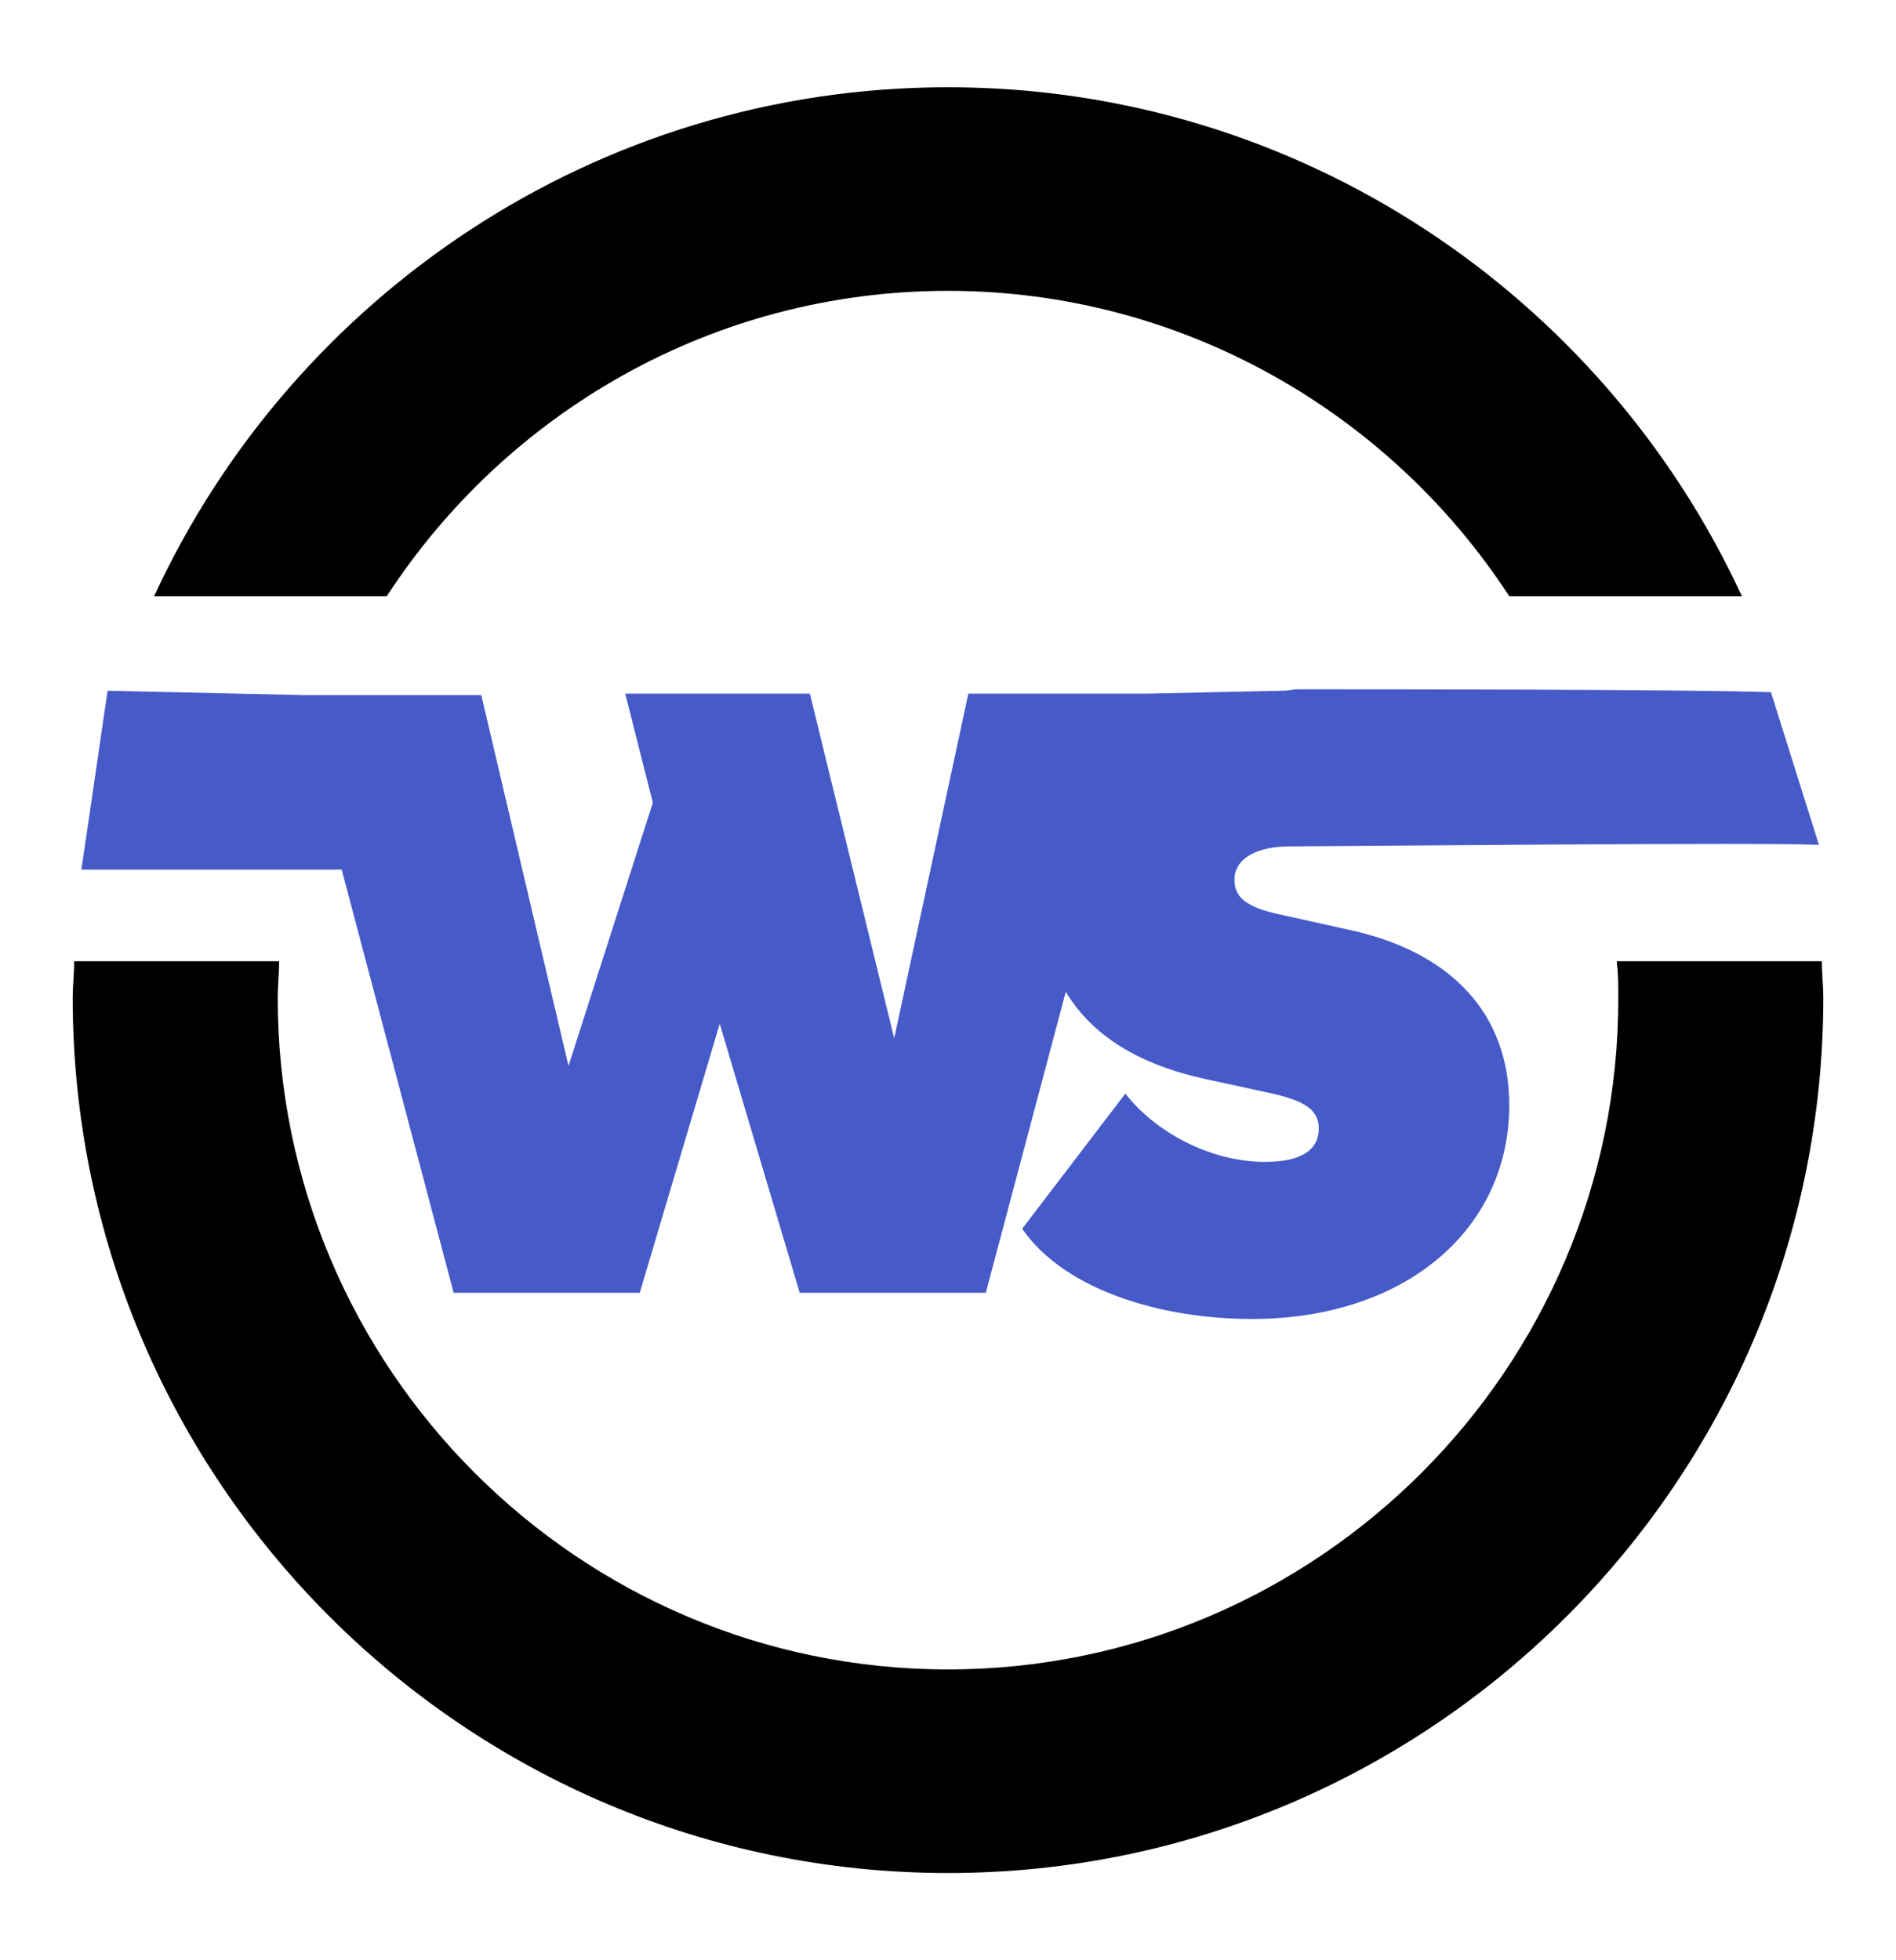
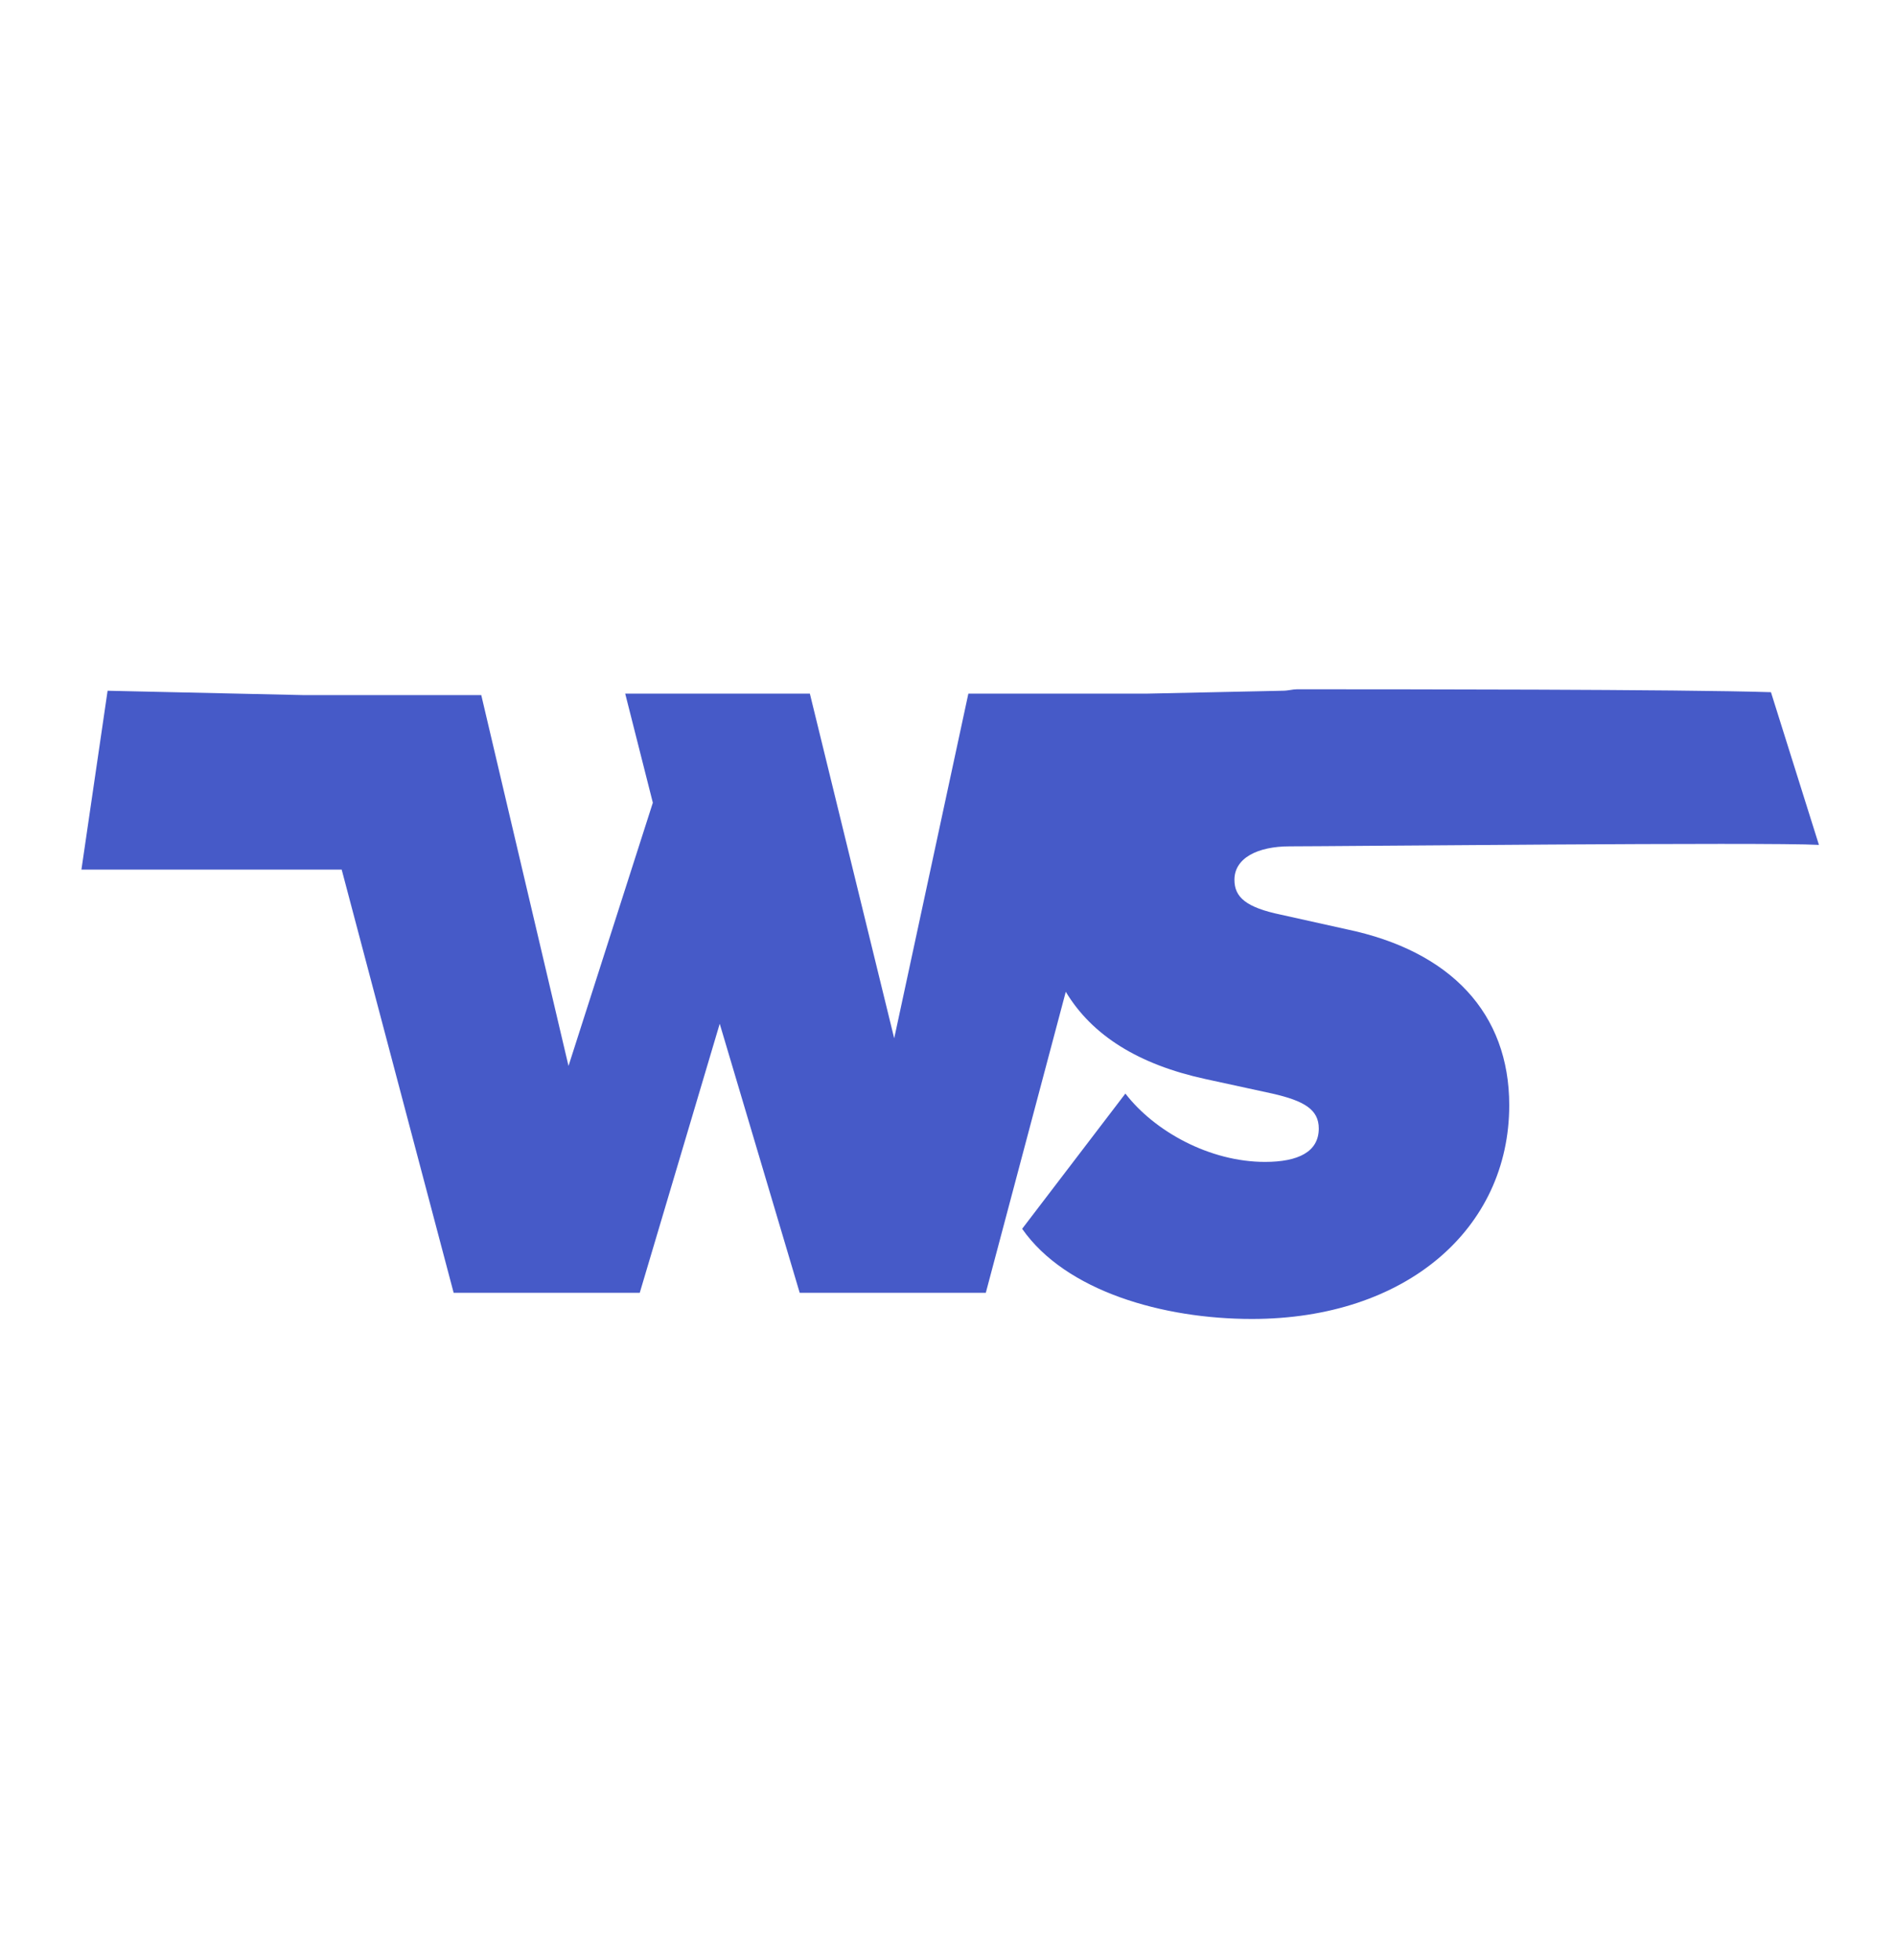
<svg xmlns="http://www.w3.org/2000/svg" version="1.1" id="Livello_1" x="0px" y="0px" viewBox="0 0 130.4 134.8" style="enable-background:new 0 0 130.4 134.8;" xml:space="preserve">
  <style type="text/css">
	.st0{fill:#465AC8;}
</style>
  <g>
    <g>
      <g>
        <g>
          <g>
-             <path d="M26.6,41c8.2-12.6,22.4-21,38.6-21c16.1,0,30.4,8.4,38.6,21h16C110.3,20.4,89.4,6,65.2,6S20.1,20.4,10.6,41H26.6z" />
-           </g>
+             </g>
        </g>
        <g>
-           <path d="M111.2,66.2c0.1,0.8,0.1,1.6,0.1,2.5c0,25.4-20.7,46.1-46.1,46.1S19.1,94.1,19.1,68.6c0-0.8,0.1-1.7,0.1-2.5H5.1      C5.1,67,5,67.8,5,68.6c0,33.2,27,60.2,60.2,60.2s60.2-27,60.2-60.2c0-0.8-0.1-1.7-0.1-2.5H111.2z" />
-         </g>
+           </g>
      </g>
    </g>
    <g>
      <g>
        <path class="st0" d="M88.7,58.2c3.1,0,32.8-0.3,36.4-0.1l-3.3-10.5c-6.1-0.2-26.1-0.2-32.6-0.2c-0.3,0-0.6,0.1-1,0.1v0l-9.4,0.2     l0,0H66.6l-5.1,23.7l-5.8-23.7H43l1.9,7.5l-5.8,18.1l-6-25.5H22.3h-1.4L7.4,47.5L5.6,59.8h17.9l7.7,29.1h12.8l5.5-18.5l5.5,18.5     h12.8l5.5-20.7c1.8,3,5,5,9.6,6l4.6,1c2.2,0.5,3.2,1.1,3.2,2.4c0,1.6-1.4,2.3-3.7,2.3c-3.8,0-7.6-2.1-9.6-4.7l-7.1,9.3     c3,4.3,9.7,6.2,15.8,6.2c10.6,0,17.7-6.2,17.7-14.7c0-6.3-4-10.6-11.2-12.1l-4.5-1c-2.4-0.5-3.2-1.2-3.2-2.4     C84.9,59,86.5,58.2,88.7,58.2z" />
      </g>
    </g>
  </g>
</svg>